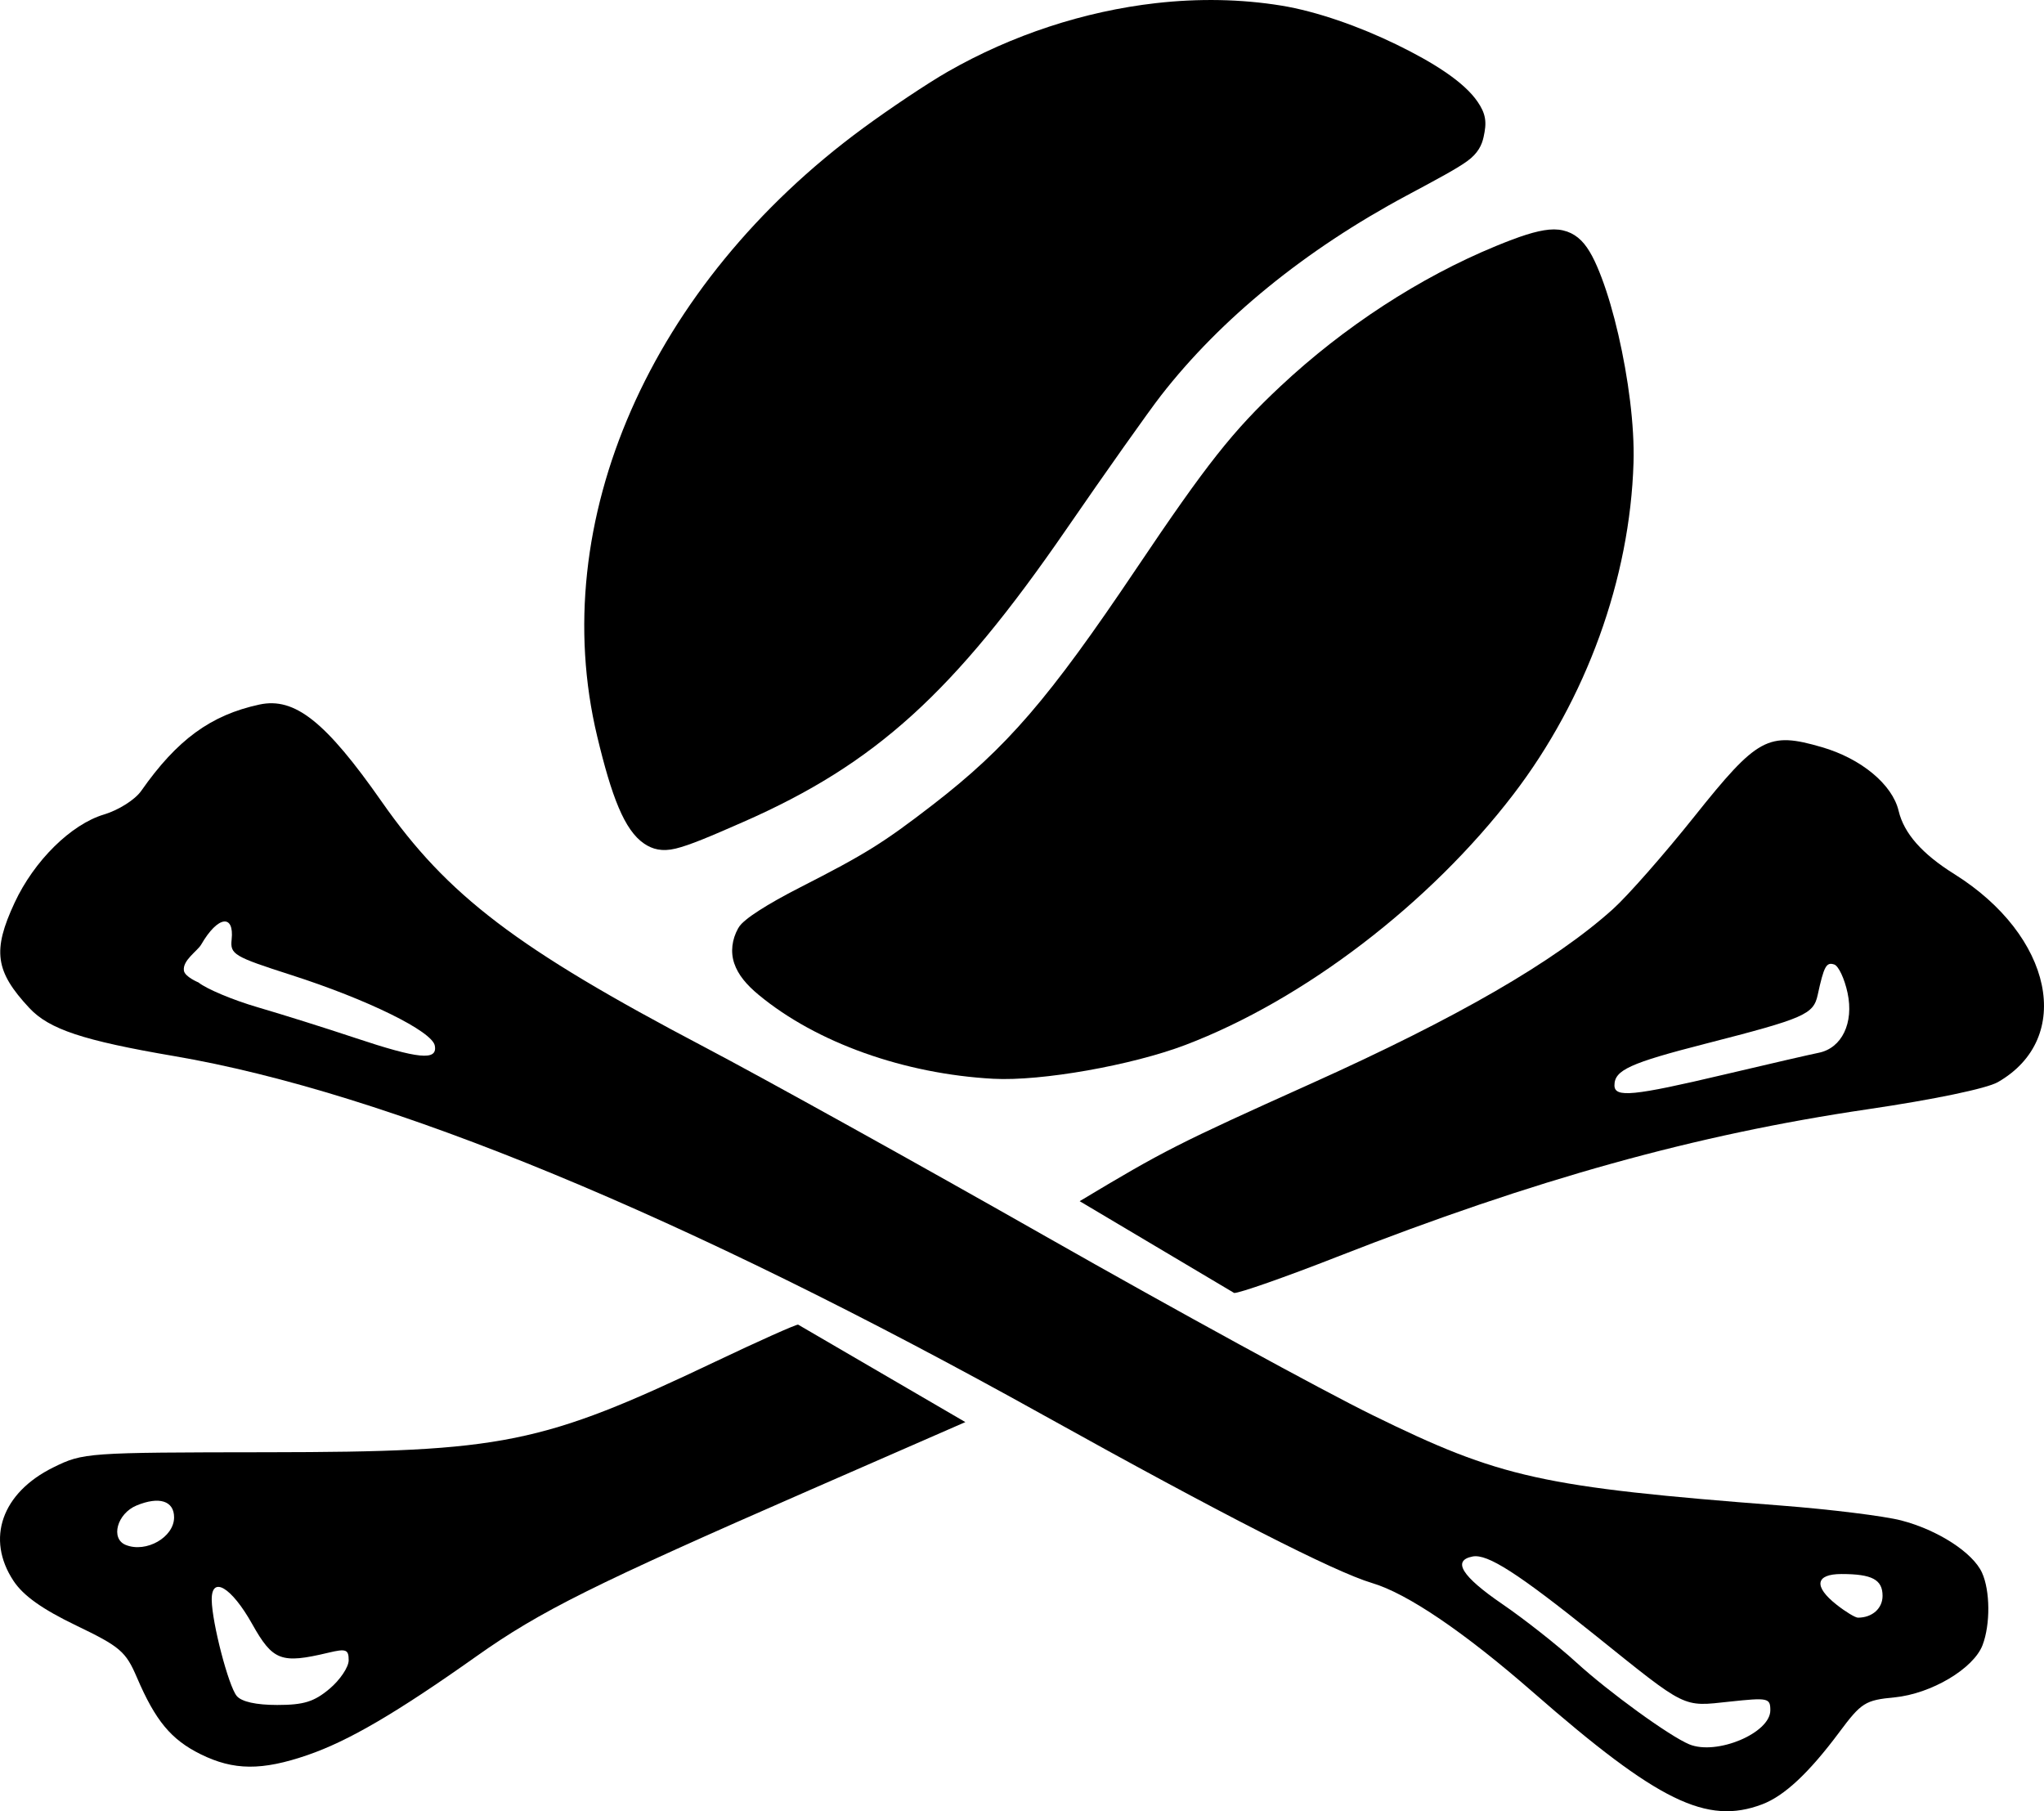
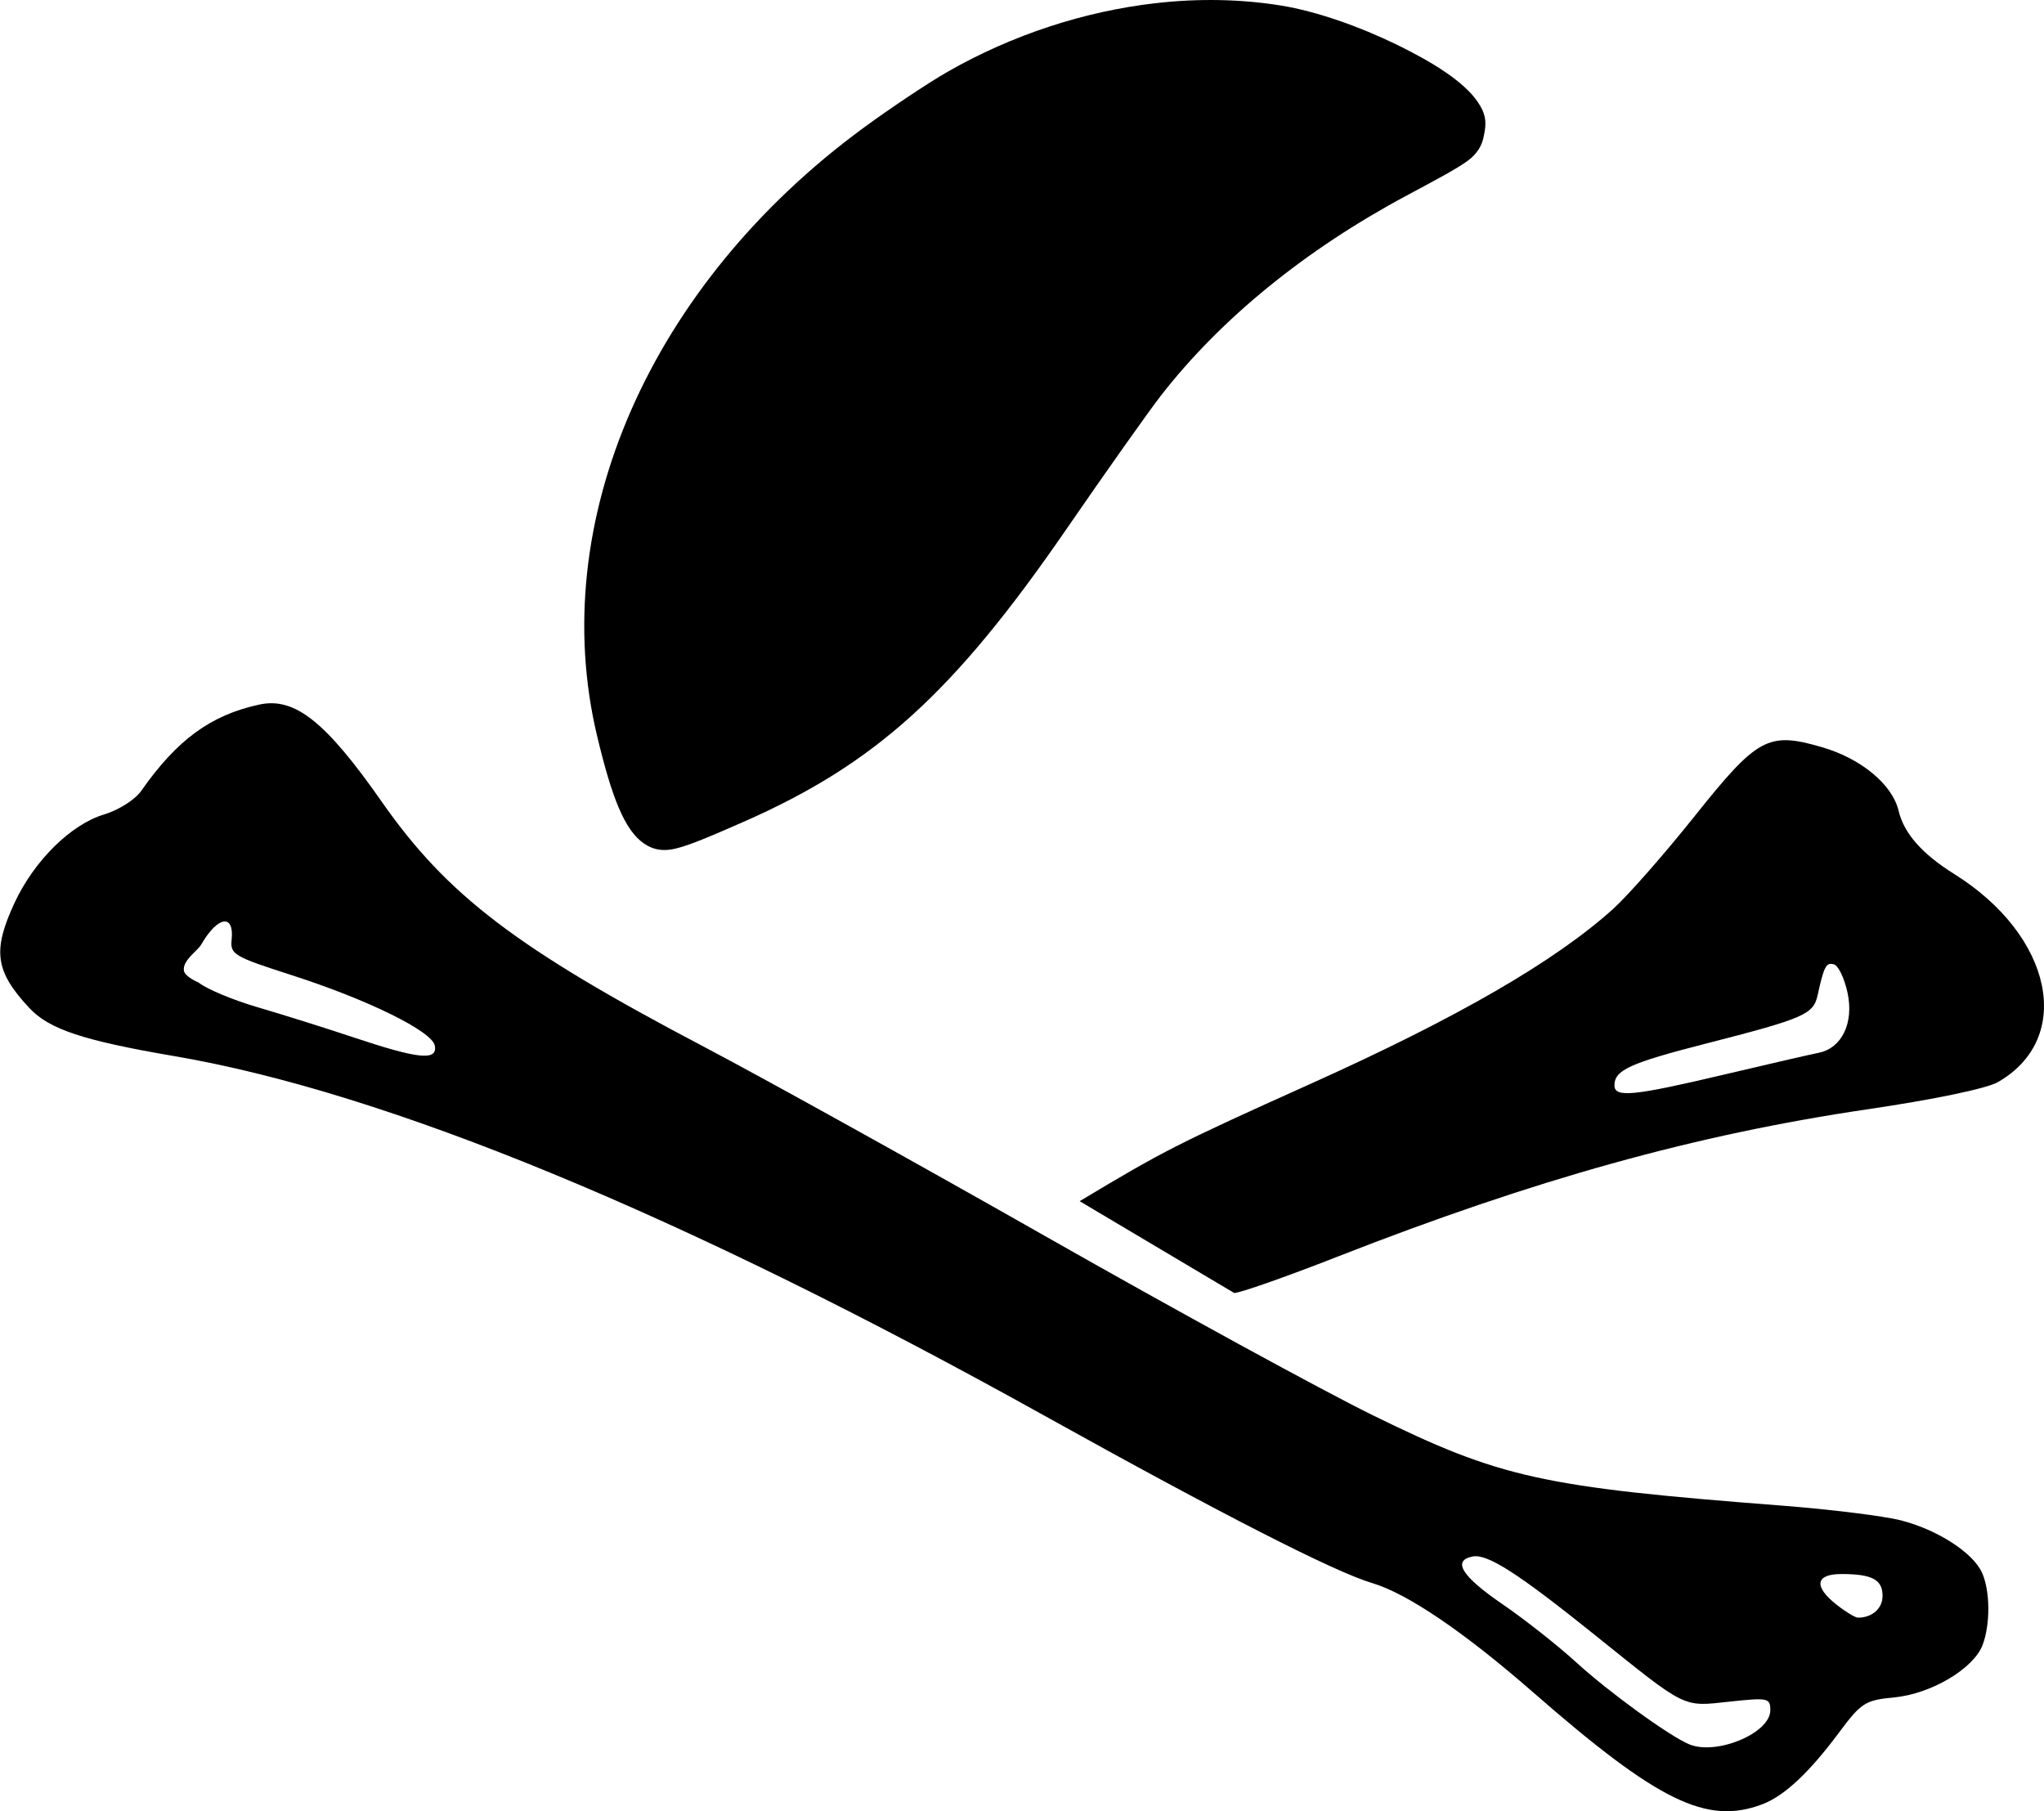
<svg xmlns="http://www.w3.org/2000/svg" xmlns:ns1="http://www.inkscape.org/namespaces/inkscape" xmlns:ns2="http://sodipodi.sourceforge.net/DTD/sodipodi-0.dtd" width="286.825" height="254.158" id="svg3093" version="1.1" ns1:version="0.48.5 r10040" ns2:docname="PoisonBean.svg">
  <defs id="defs3095" />
  <ns2:namedview id="base" pagecolor="#ffffff" bordercolor="#666666" borderopacity="1.0" ns1:pageopacity="0.0" ns1:pageshadow="2" ns1:zoom="1.4" ns1:cx="144.77888" ns1:cy="81.008832" ns1:document-units="px" ns1:current-layer="layer1" showgrid="false" fit-margin-top="0" fit-margin-left="0" fit-margin-right="0" fit-margin-bottom="0" ns1:window-width="728" ns1:window-height="670" ns1:window-x="230" ns1:window-y="39" ns1:window-maximized="0" />
  <g ns1:label="Layer 1" ns1:groupmode="layer" id="layer1" transform="translate(-8.016,-793.815)">
    <path id="path4128-9" style="fill:#000000" d="m 57.819,939.448 c -4.09,-1.364 -10.244,-3.298 -13.675,-4.299 -3.431,-1.001 -7.156,-2.563 -8.279,-3.472 0,0 -1.907,-0.787 -2.041,-1.652 -0.223,-1.446 1.903,-2.762 2.422,-3.661 2.366,-4.098 4.655,-4.286 4.274,-0.71 -0.222,2.08 0.292,2.386 8.351,4.974 10.731,3.446 19.767,7.887 20.156,9.908 0.416,2.158 -2.248,1.9 -11.208,-1.087 z m 207.924,79.552 c -3.267,-2.57 -2.99,-4.311 0.685,-4.311 4.286,0 5.759,0.783 5.759,3.062 0,1.774 -1.453,3.062 -3.453,3.062 -0.377,0 -1.723,-0.816 -2.991,-1.813 z m -20.68,19.588 c -2.746,-1.133 -11.293,-7.33 -15.836,-11.482 -2.603,-2.379 -7.29,-6.076 -10.417,-8.215 -5.674,-3.883 -7.054,-6.102 -4.144,-6.663 2.08,-0.401 6.37,2.355 17.143,11.009 13.023,10.463 12.237,10.073 18.901,9.36 5.425,-0.581 5.728,-0.517 5.728,1.218 0,3.196 -7.534,6.357 -11.375,4.773 z m 21.042,-1.69 c 3.109,-4.167 3.645,-4.506 7.752,-4.901 5.156,-0.495 11.106,-4.027 12.365,-7.34 1.106,-2.91 1.068,-7.637 -0.083,-10.163 -1.28,-2.811 -6.209,-5.995 -11.337,-7.325 -2.372,-0.615 -9.935,-1.553 -16.807,-2.084 -33.688,-2.602 -39.389,-3.863 -57.386,-12.698 -7.071,-3.472 -27.622,-14.707 -45.669,-24.967 C 136.895,957.161 115.239,945.143 106.818,940.715 80.534,926.896 70.794,919.489 61.587,906.318 53.718,895.063 49.37,891.61 44.412,892.682 c -6.82,1.474 -11.545,4.926 -16.579,12.113 -0.866,1.236 -3.174,2.699 -5.229,3.315 -4.628,1.387 -9.796,6.488 -12.537,12.375 -3.138,6.74 -2.734,9.63 2.065,14.776 2.784,2.986 7.541,4.566 20.314,6.748 29.949,5.116 71.425,22.249 122.059,50.421 24.885,13.845 40.749,21.95 46.044,23.522 4.963,1.474 12.922,6.876 22.642,15.368 17.493,15.283 24.328,18.623 32.098,15.687 3.109,-1.175 6.556,-4.395 10.818,-10.108 z" ns1:connector-curvature="0" />
-     <path id="path4118-2" style="fill:#000000" d="m 25.664,1010.609 c -2.183,-0.881 -1.219,-4.406 1.515,-5.539 3.175,-1.315 5.266,-0.653 5.266,1.666 0,2.792 -3.916,5.028 -6.781,3.872 z m 15.57,21.189 c -1.153,-1.39 -3.458,-10.231 -3.508,-13.455 -0.054,-3.502 2.759,-1.84 5.672,3.352 2.907,5.181 4.065,5.617 10.702,4.033 2.483,-0.593 2.844,-0.458 2.844,1.063 0,0.958 -1.211,2.761 -2.692,4.007 -2.155,1.813 -3.617,2.265 -7.33,2.265 -2.978,0 -5.014,-0.453 -5.688,-1.265 z m 9.948,8.291 c 5.749,-1.978 12.477,-5.914 23.7,-13.864 8.933,-6.328 16.38,-10.039 46.986,-23.413 l 21.611,-9.443 -23.471,-13.679 c -0.379,0 -5.569,2.321 -11.533,5.158 -24.477,11.642 -29.771,12.715 -62.905,12.751 -25.409,0.028 -25.878,0.061 -30.053,2.117 -7.246,3.567 -9.516,10.027 -5.602,15.938 1.374,2.075 4.026,3.963 8.779,6.25 6.197,2.982 6.967,3.642 8.543,7.319 2.595,6.054 4.793,8.702 8.919,10.744 4.647,2.3 8.603,2.332 15.026,0.122 z" ns1:connector-curvature="0" />
    <path id="path3212-4-0" style="fill:#000000" d="m 234.564,946.11 c 0,-2.13 2.156,-3.115 12.777,-5.838 13.908,-3.565 15.147,-4.104 15.744,-6.849 0.877,-4.033 1.206,-4.636 2.322,-4.266 0.601,0.199 1.442,1.991 1.868,3.983 0.905,4.228 -0.806,7.765 -4.067,8.409 -1.077,0.212 -7.083,1.597 -13.346,3.076 -12.679,2.995 -15.298,3.249 -15.298,1.485 z m -38.926,24.069 c 27.771,-10.876 50.336,-17.152 74.428,-20.702 9.367,-1.38 16.74,-2.917 18.305,-3.815 10.733,-6.156 7.716,-20.546 -6.122,-29.198 -4.527,-2.83 -7.059,-5.707 -7.81,-8.874 -0.878,-3.7 -5.253,-7.329 -10.772,-8.933 -7.543,-2.193 -9.016,-1.391 -17.903,9.749 -4.212,5.279 -9.341,11.114 -11.398,12.966 -8.173,7.359 -21.837,15.261 -42.338,24.483 -18.853,8.481 -20.677,9.416 -32.507,16.514 l 21.68,12.881 c 0.728,0.036 7.224,-2.245 14.437,-5.07 z" ns1:connector-curvature="0" ns2:nodetypes="sssssssssssssssssccs" />
    <path style="font-size:medium;font-style:normal;font-variant:normal;font-weight:normal;font-stretch:normal;text-indent:0;text-align:start;text-decoration:none;line-height:normal;letter-spacing:normal;word-spacing:normal;text-transform:none;direction:ltr;block-progression:tb;writing-mode:lr-tb;text-anchor:start;baseline-shift:baseline;color:#000000;fill:#000000;fill-opacity:1;fill-rule:nonzero;stroke:none;stroke-width:0;marker:none;visibility:visible;display:inline;overflow:visible;enable-background:accumulate;font-family:Sans;-inkscape-font-specification:Sans" d="m 170.215,794.256 c -10.01,1.14 -20.15,4.434 -29.224,9.63 -2.822,1.616 -8.107,5.152 -11.875,7.921 -29.813,21.909 -44.52,55.179 -37.301,85.327 2.017,8.425 3.806,13.183 6.604,15.072 1.148,0.775 2.492,1.154 4.424,0.682 1.932,-0.471 4.664,-1.619 9.521,-3.755 18.518,-8.143 29.488,-18.1 45.296,-41.064 5.538,-8.045 11.569,-16.562 13.27,-18.749 8.389,-10.783 20.238,-20.442 34.482,-28.069 4.589,-2.458 7.044,-3.774 8.519,-4.846 1.476,-1.072 2.03,-2.235 2.274,-3.378 0.209,-0.975 0.327,-1.774 0.187,-2.615 -0.14,-0.841 -0.513,-1.552 -1.017,-2.297 -1.902,-2.813 -6.236,-5.541 -11.42,-8.064 -5.185,-2.523 -11.173,-4.642 -16.126,-5.449 -5.651,-0.92 -11.608,-1.03 -17.614,-0.346 z" id="path3785" ns1:connector-curvature="0" ns2:nodetypes="sssssssssssssssss" />
-     <path style="font-size:medium;font-style:normal;font-variant:normal;font-weight:normal;font-stretch:normal;text-indent:0;text-align:start;text-decoration:none;line-height:normal;letter-spacing:normal;word-spacing:normal;text-transform:none;direction:ltr;block-progression:tb;writing-mode:lr-tb;text-anchor:start;baseline-shift:baseline;color:#000000;fill:#000000;fill-opacity:1;fill-rule:nonzero;stroke:none;stroke-width:0;marker:none;visibility:visible;display:inline;overflow:visible;enable-background:accumulate;font-family:Sans;-inkscape-font-specification:Sans" d="m 225.399,826.037 c -1.859,0.176 -4.16,0.944 -7.471,2.306 -10.672,4.389 -21.337,11.34 -30.251,19.696 -6.666,6.248 -10.306,10.842 -20.211,25.578 -12.289,18.283 -18.135,25.078 -28.58,33.143 -6.94,5.358 -9.487,6.93 -18.575,11.566 -2.384,1.216 -4.334,2.321 -5.789,3.26 -0.727,0.47 -1.327,0.886 -1.808,1.286 -0.48,0.399 -0.853,0.725 -1.134,1.236 -0.84,1.529 -1.079,3.272 -0.534,4.885 0.545,1.613 1.714,3.003 3.429,4.423 8.131,6.735 20.445,11.097 32.922,11.777 6.733,0.367 19.468,-1.899 26.95,-4.742 16.617,-6.313 34.299,-19.834 46.036,-35.169 10.219,-13.352 16.363,-30.26 16.857,-46.536 0.158,-5.217 -0.748,-11.974 -2.122,-17.936 -0.687,-2.981 -1.494,-5.756 -2.361,-8.044 -0.867,-2.288 -1.739,-4.072 -2.855,-5.193 -1.144,-1.149 -2.646,-1.71 -4.504,-1.534 z" id="path3806" ns1:connector-curvature="0" ns2:nodetypes="sssssssssssssssssss" />
  </g>
</svg>